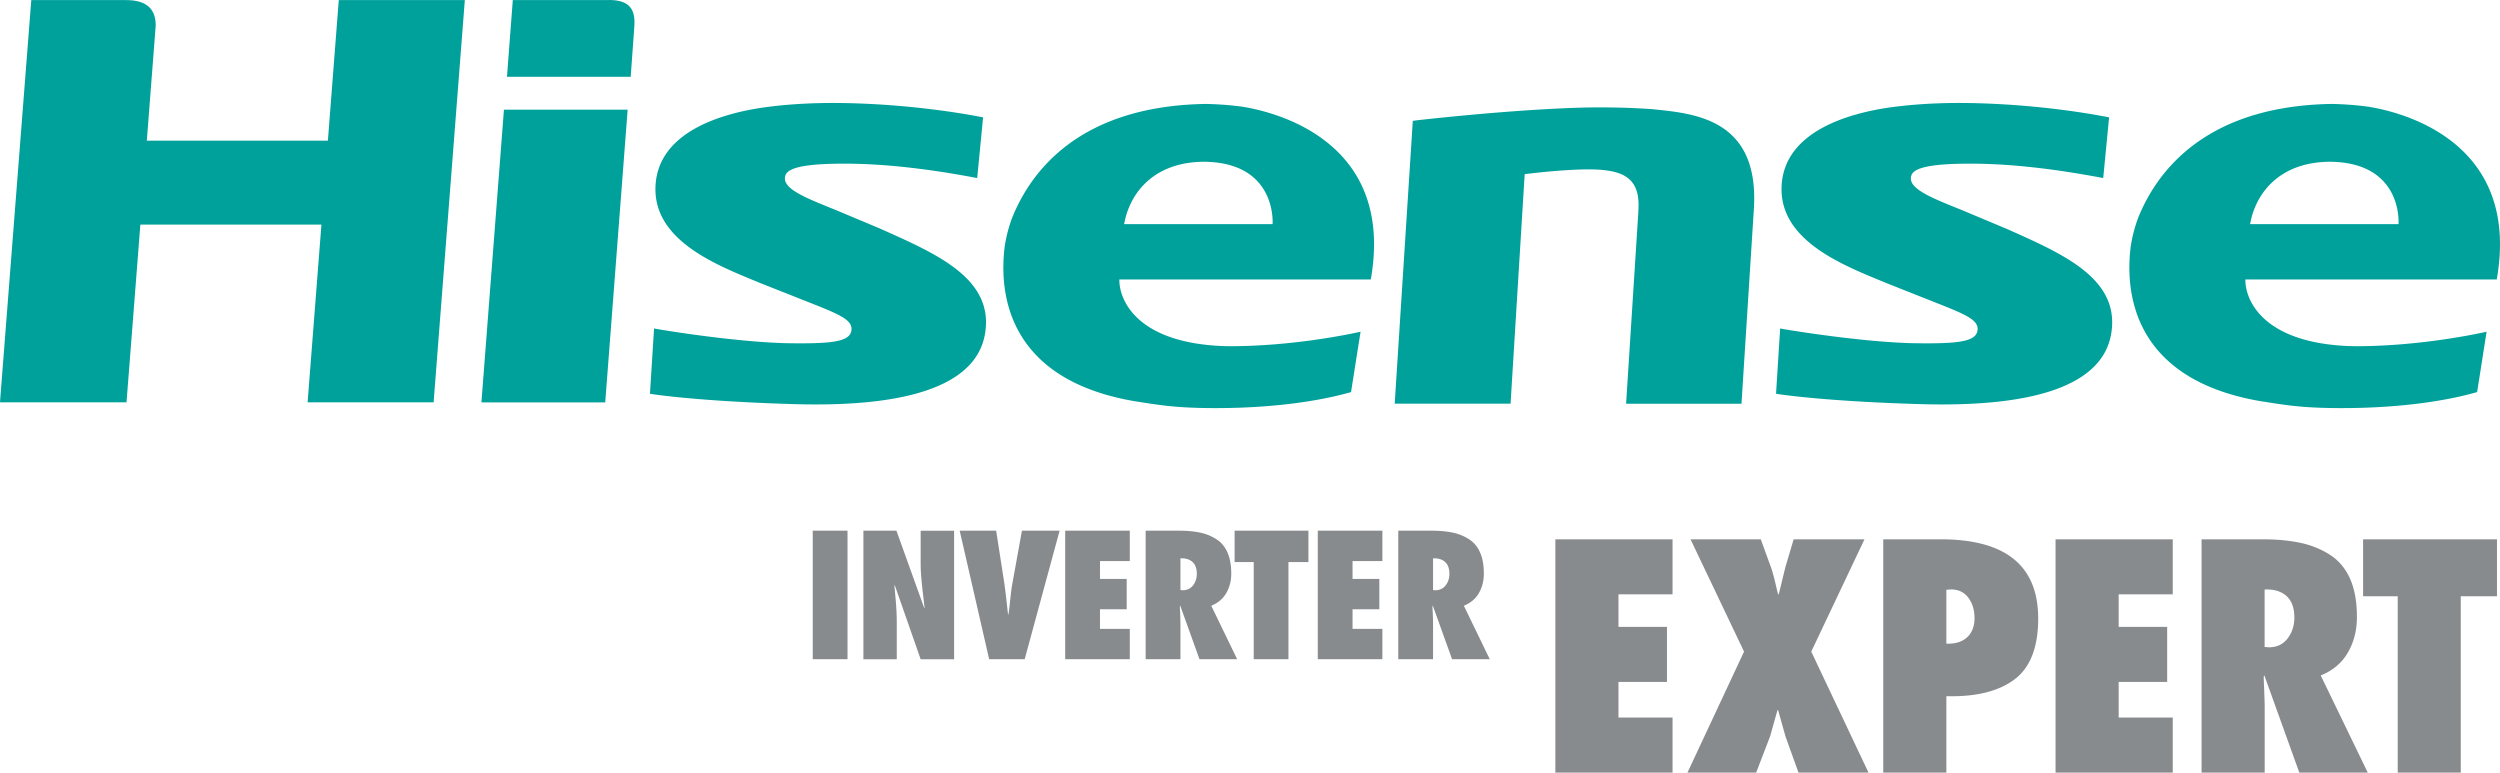
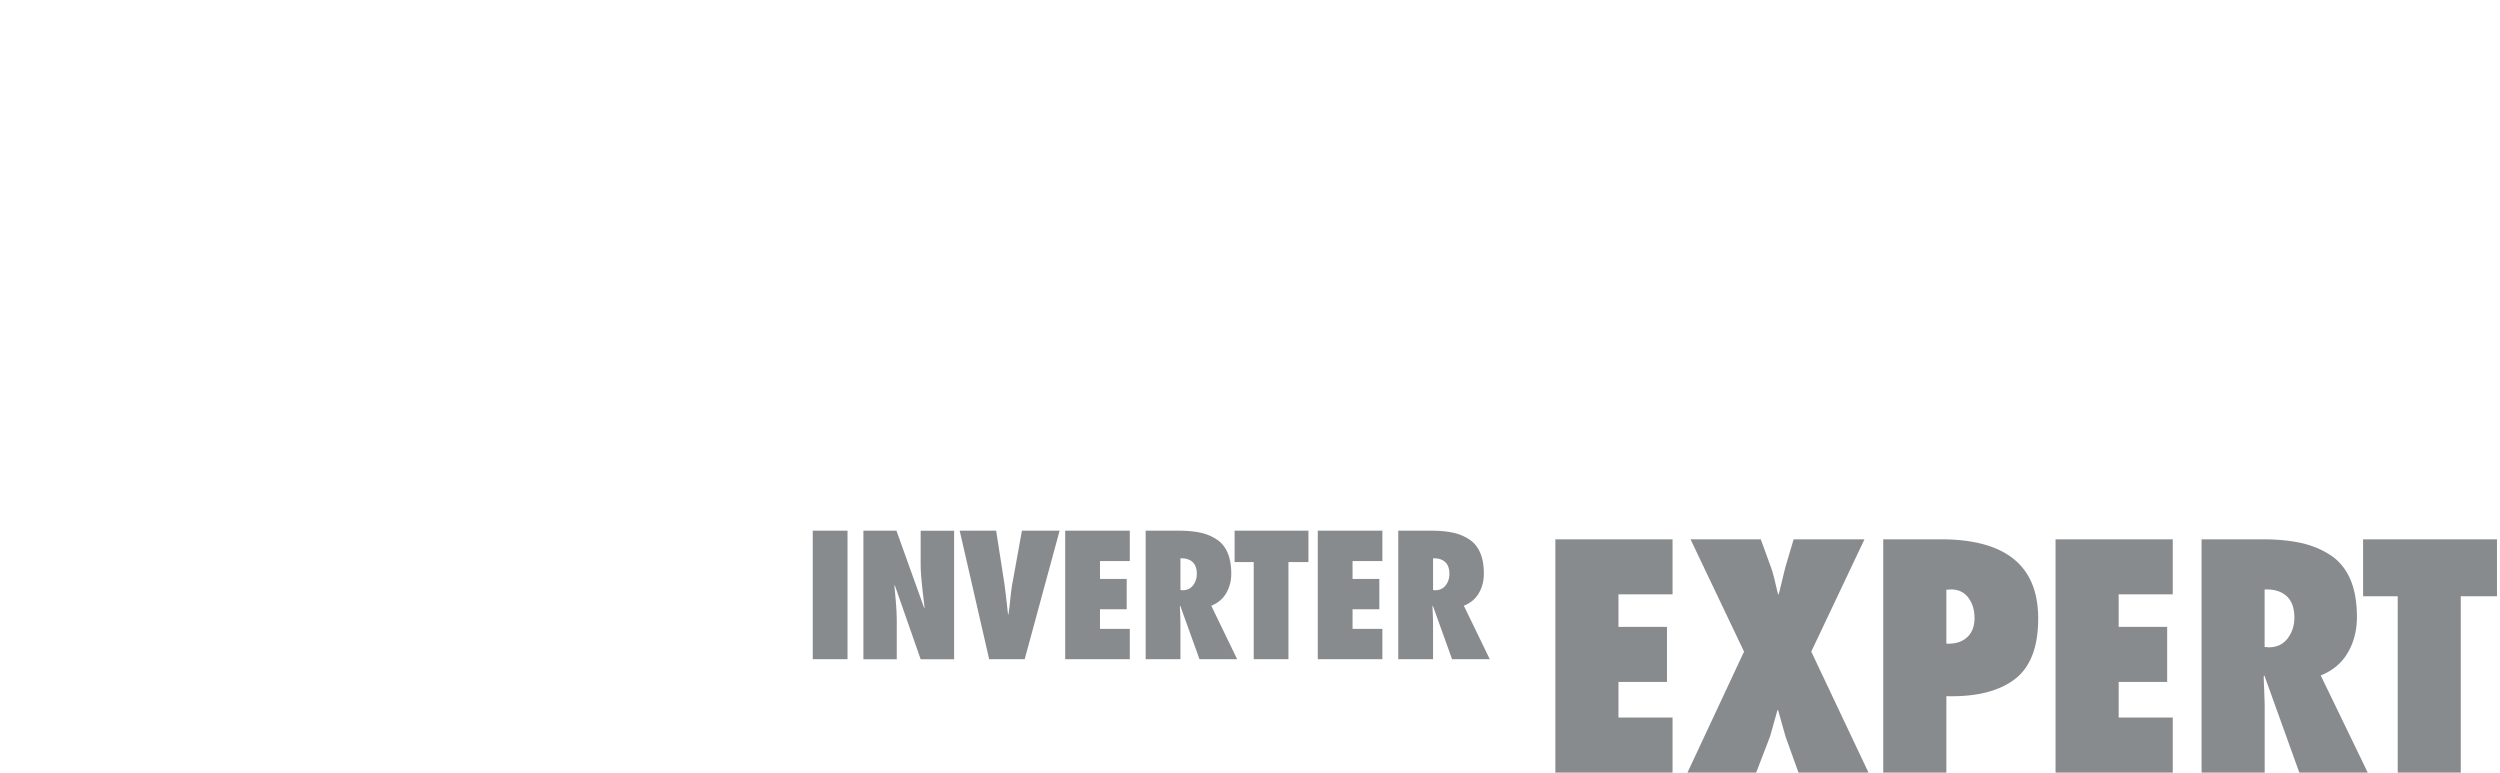
<svg xmlns="http://www.w3.org/2000/svg" width="100%" height="100%" viewBox="0 0 398 123" fill="none">
  <path d="M247.612 123V85.858h18.659v8.763h-8.61v5.175h7.721v8.763h-7.721v5.667h8.61V123h-18.659ZM286.319 123l-2.069-5.763-1.177-4.189h-.098l-1.177 4.189-2.217 5.763h-10.937l9.008-19.262-8.518-17.88h11.184l1.628 4.478c.194.525.418 1.318.665 2.368.246 1.05.398 1.693.47 1.918h.098l1.041-4.286 1.328-4.478h11.279l-8.473 17.88L297.468 123h-11.149ZM309.861 123h-10.048V85.858h9.157c10.336 0 15.51 4.2 15.51 12.61 0 4.595-1.272 7.841-3.812 9.727-2.55 1.885-6.149 2.764-10.807 2.636V123Zm4.476-24.672c0-1.242-.331-2.303-.984-3.181-.656-.869-1.575-1.307-2.755-1.307l-.737.053v8.571c1.382.064 2.472-.258 3.276-.986.805-.718 1.211-1.768 1.211-3.15M327.244 123V85.858h18.659v8.763h-8.61v5.175h7.721v8.763h-7.721v5.667h8.61V123h-18.659ZM366.052 123l-5.566-15.469-.098.096c0 .396.01.964.052 1.725.032.761.053 1.436.074 2.046.025.611.025 1.178.025 1.703V123h-10.05V85.858h9.705c2.302 0 4.319.193 6.065.568 1.733.375 3.31 1.018 4.698 1.918 1.395.9 2.457 2.175 3.184 3.813.717 1.64 1.082 3.664 1.082 6.064 0 2.132-.485 4.028-1.455 5.689-.966 1.66-2.41 2.86-4.308 3.621L376.948 123h-10.896Zm-5.513-20.001.639.053c1.286 0 2.284-.471 3.001-1.403.717-.932 1.082-2.046 1.082-3.32 0-1.575-.428-2.733-1.286-3.472-.857-.74-2.003-1.071-3.447-1.007v9.16l.011-.011ZM391.756 123h-10.039V94.922h-5.513v-9.064h21.315v9.064h-5.763V123ZM134.927 84.486h-5.538v20.462h5.538V84.486ZM137.453 84.486h5.26l4.424 12.32.053-.054a155.16 155.16 0 0 0-.257-2.228 74.19 74.19 0 0 1-.267-2.614 26.386 26.386 0 0 1-.097-2.207v-5.206h5.324v20.461h-5.324l-4.124-11.805-.053.053c.032.397.085.997.16 1.81.075.804.129 1.522.161 2.143.032.622.053 1.222.053 1.8v5.999h-5.313V84.486ZM157.474 104.948l-4.692-20.462h5.806l1.307 8.41c.085.61.203 1.489.321 2.603.129 1.125.214 1.896.268 2.335h.053c.075-.428.172-1.21.289-2.335.118-1.125.226-1.993.343-2.603l1.521-8.41h5.999l-5.56 20.462h-5.655ZM169.579 104.948V84.486h10.284v4.831h-4.746v2.85h4.253V97h-4.253v3.117h4.746v4.832h-10.284ZM196.957 104.948h-5.998l-3.064-8.517-.054.053c0 .215 0 .536.033.954.021.418.032.793.043 1.125 0 .332.01.642.01.932v5.453h-5.538V84.486h5.346c1.264 0 2.378.107 3.342.31a7.612 7.612 0 0 1 2.592 1.061c.771.493 1.35 1.2 1.746 2.1.396.91.6 2.014.6 3.343 0 1.178-.268 2.217-.804 3.138-.535.91-1.328 1.575-2.378 1.993l4.124 8.517Zm-9.04-11.013.353.032c.707 0 1.253-.257 1.66-.771.397-.515.6-1.125.6-1.833 0-.867-.236-1.51-.706-1.917-.472-.407-1.104-.59-1.897-.557v5.046h-.01ZM205.12 104.948h-5.528v-15.47h-3.041v-4.992h11.752v4.992h-3.183v15.47ZM209.79 104.948V84.486h10.284v4.831h-4.748v2.85h4.265V97h-4.265v3.117h4.748v4.832H209.79ZM237.172 104.948h-6.001l-3.063-8.517-.053.053c0 .215 0 .536.033.954.02.418.031.793.043 1.125 0 .332.011.642.011.932v5.453h-5.539V84.486h5.345c1.264 0 2.377.107 3.341.31a7.528 7.528 0 0 1 2.593 1.061c.771.493 1.351 1.2 1.746 2.1.398.91.6 2.014.6 3.343 0 1.178-.266 2.217-.802 3.138-.535.91-1.328 1.575-2.38 1.993l4.126 8.517Zm-9.041-11.013.353.032c.706 0 1.252-.257 1.659-.771.398-.515.6-1.125.6-1.833 0-.867-.236-1.51-.707-1.917-.47-.407-1.101-.59-1.894-.557v5.046h-.011Z" fill="#888B8D" />
-   <path d="m260.825 33.735-1.95 30.543h18.369l1.974-31.025c.877-14.099-9.084-15.138-15.674-15.823-.437-.054-3.941-.332-8.739-.332-1.244 0-2.562.01-3.943.064-11.43.386-25.484 2.003-25.624 2.035l-.32.054-2.881 45.016h18.446l2.247-36.542s7.49-.964 11.699-.718c4.221.247 6.738 1.564 6.405 6.46M53.934.014l-.031.396-1.704 21.983H23.373l1.414-18.298C24.83.164 21.5.014 19.85.014H4.981L4.949.41.032 63.595 0 64.056h20.138l.033-.396 2.174-27.908h28.826l-2.164 27.843-.043.461h20.074l.022-.396L73.966.474l.032-.46H53.934ZM80.219 17.461l-.022.397-3.556 46.205h-.032 19.742l3.535-46.141.032-.46h-19.7ZM96.898.01H81.635l-.032.461-.857 11.292-.032.46h19.699l.022-.407s.482-6.556.557-7.734C101.162 1.339 100.069 0 96.909 0M140.081 36.381l-7.049-2.957c-4.927-1.982-8.655-3.439-8.002-5.474.365-1.146 2.625-1.896 9.385-1.896 6.084 0 12.865.739 20.705 2.207l.45.085.043-.45.857-8.816.043-.397-.396-.075c-3.053-.59-11.248-1.982-21.381-2.196-.697-.01-1.393-.021-2.078-.021-3.889 0-7.542.235-10.862.685-6.277.868-16.904 3.632-17.429 12.395-.546 8.978 10.187 12.899 16.743 15.62l5.442 2.153c6.202 2.486 9.137 3.385 9.008 5.228-.117 1.746-2.463 2.185-8.055 2.185-.696 0-1.425-.01-2.185-.02-7.049-.15-17.011-1.619-20.728-2.261l-.46-.086-.032.46-.6 9.535-.033.396.397.065c.075.01 7.477 1.178 23.223 1.606.932.022 1.854.033 2.775.033 11.462 0 25.44-1.79 26.972-11.345 1.404-8.753-7.809-12.663-16.774-16.67M218.232 44.488c3.954-22.444-15.937-26.815-20.609-27.522a51.6 51.6 0 0 0-5.581-.418h-.225c-19.795.365-27.572 10.52-30.614 17.956-.226.556-.965 2.57-1.286 4.98-.032.322-.075.633-.096.965l-.032.46c-.44 6.878 1.457 18.438 18.081 22.402a46.23 46.23 0 0 0 2.86.578c3.439.514 6.106 1.082 12.747 1.082 11.281 0 18.521-1.66 21.607-2.55.331-2.078.995-6.331 1.522-9.61-1.522.344-10.724 2.304-20.74 2.304-.321 0-.621-.01-.921-.01-13.947-.472-16.721-7.318-16.743-10.467 0 0 0-.054-.01-.15h40.051-.011Zm-39.269-8.806c.867-4.907 4.659-9.878 12.693-9.931 11.709.096 10.938 9.93 10.938 9.93h-23.631ZM319.332 36.381l-7.046-2.957c-4.931-1.982-8.656-3.439-8.003-5.474.365-1.146 2.624-1.896 9.384-1.896 6.082 0 12.865.739 20.705 2.207l.451.085.053-.45.855-8.816.045-.397-.398-.075c-3.052-.59-11.248-1.982-21.369-2.196-.698-.01-1.393-.021-2.079-.021-3.888 0-7.54.235-10.861.685-6.287.868-16.904 3.632-17.429 12.395-.546 8.978 10.189 12.899 16.742 15.62l5.432 2.153c6.202 2.486 9.148 3.385 9.019 5.228-.118 1.746-2.475 2.185-8.055 2.185-.695 0-1.424-.01-2.186-.02-7.047-.15-17.011-1.619-20.727-2.261l-.46-.086-.034.46-.6 9.535-.03.396.406.065c.076.01 7.478 1.178 23.224 1.606.931.022 1.853.033 2.775.033 11.461 0 25.442-1.79 26.972-11.345 1.404-8.753-7.809-12.663-16.786-16.67M397.484 44.488c3.953-22.444-15.939-26.815-20.599-27.522a51.367 51.367 0 0 0-5.58-.418h-.225c-19.785.365-27.563 10.52-30.616 17.956a22.344 22.344 0 0 0-1.286 4.98l-.095.965c-.012.16-.031.31-.031.46-.44 6.878 1.454 18.438 18.092 22.402.91.214 1.852.407 2.861.578 3.436.514 6.107 1.082 12.734 1.082 11.29 0 18.532-1.66 21.617-2.55.331-2.078.995-6.331 1.511-9.61-1.521.344-10.724 2.304-20.739 2.304-.319 0-.622-.01-.92-.01-13.947-.472-16.723-7.318-16.744-10.467 0 0 0-.054-.011-.15h40.052-.021Zm-39.268-8.806c.864-4.907 4.656-9.878 12.692-9.931 11.708.096 10.939 9.93 10.939 9.93h-23.631Z" fill="#00A19B" />
</svg>